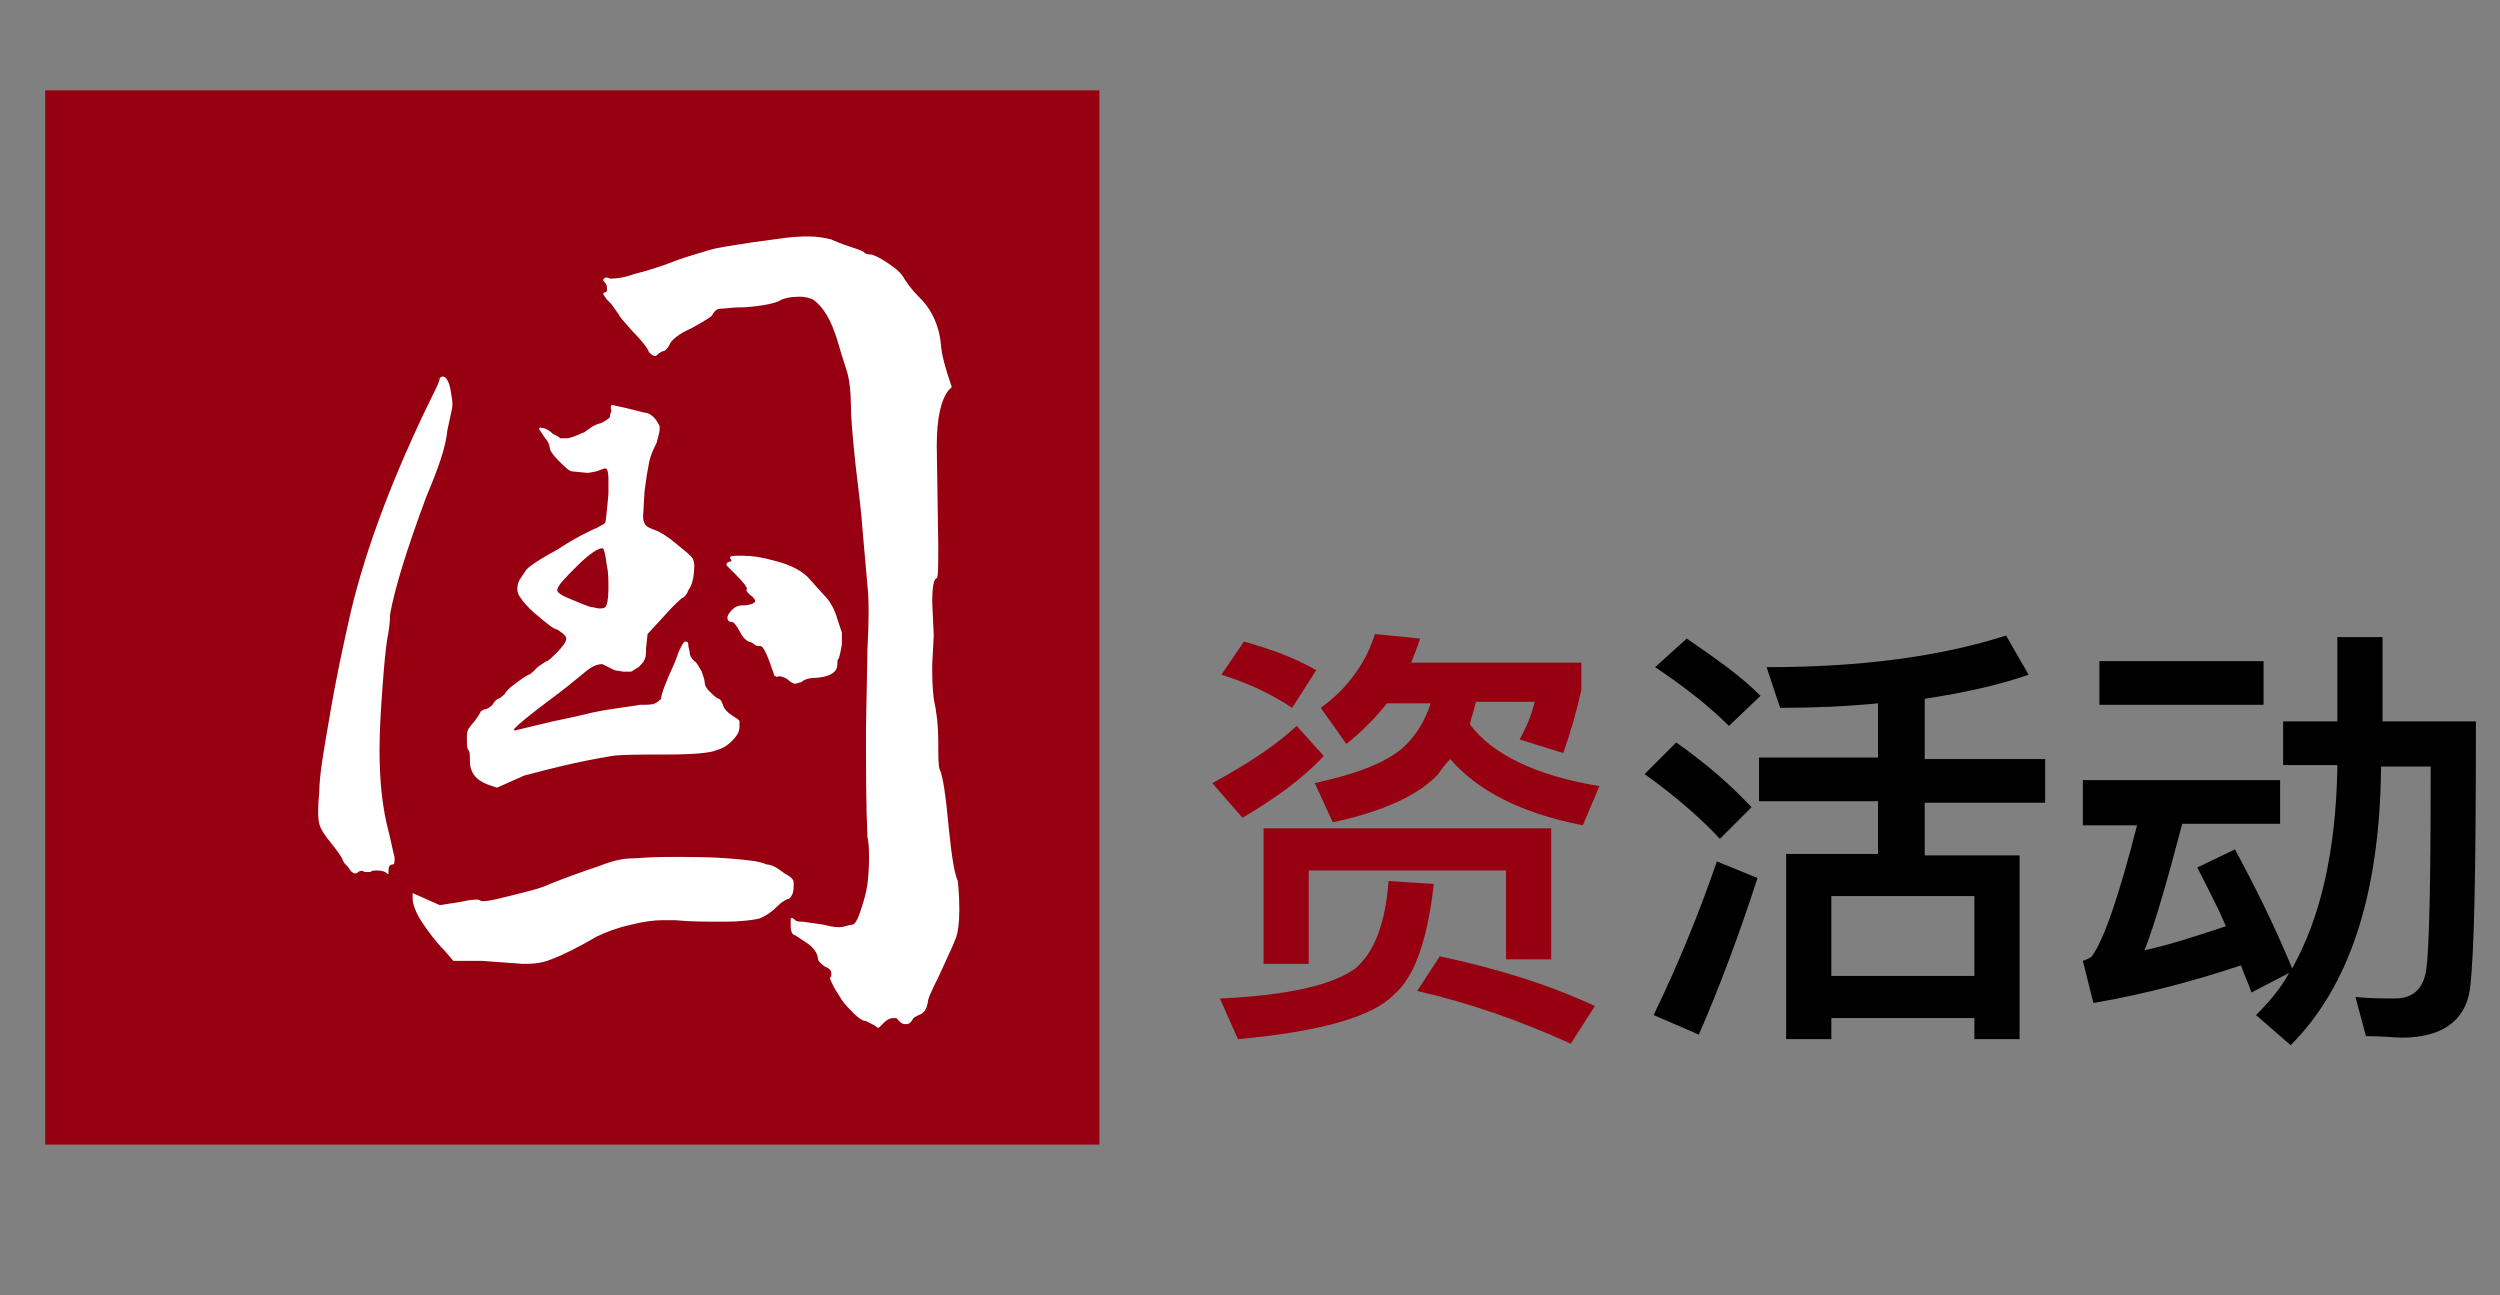
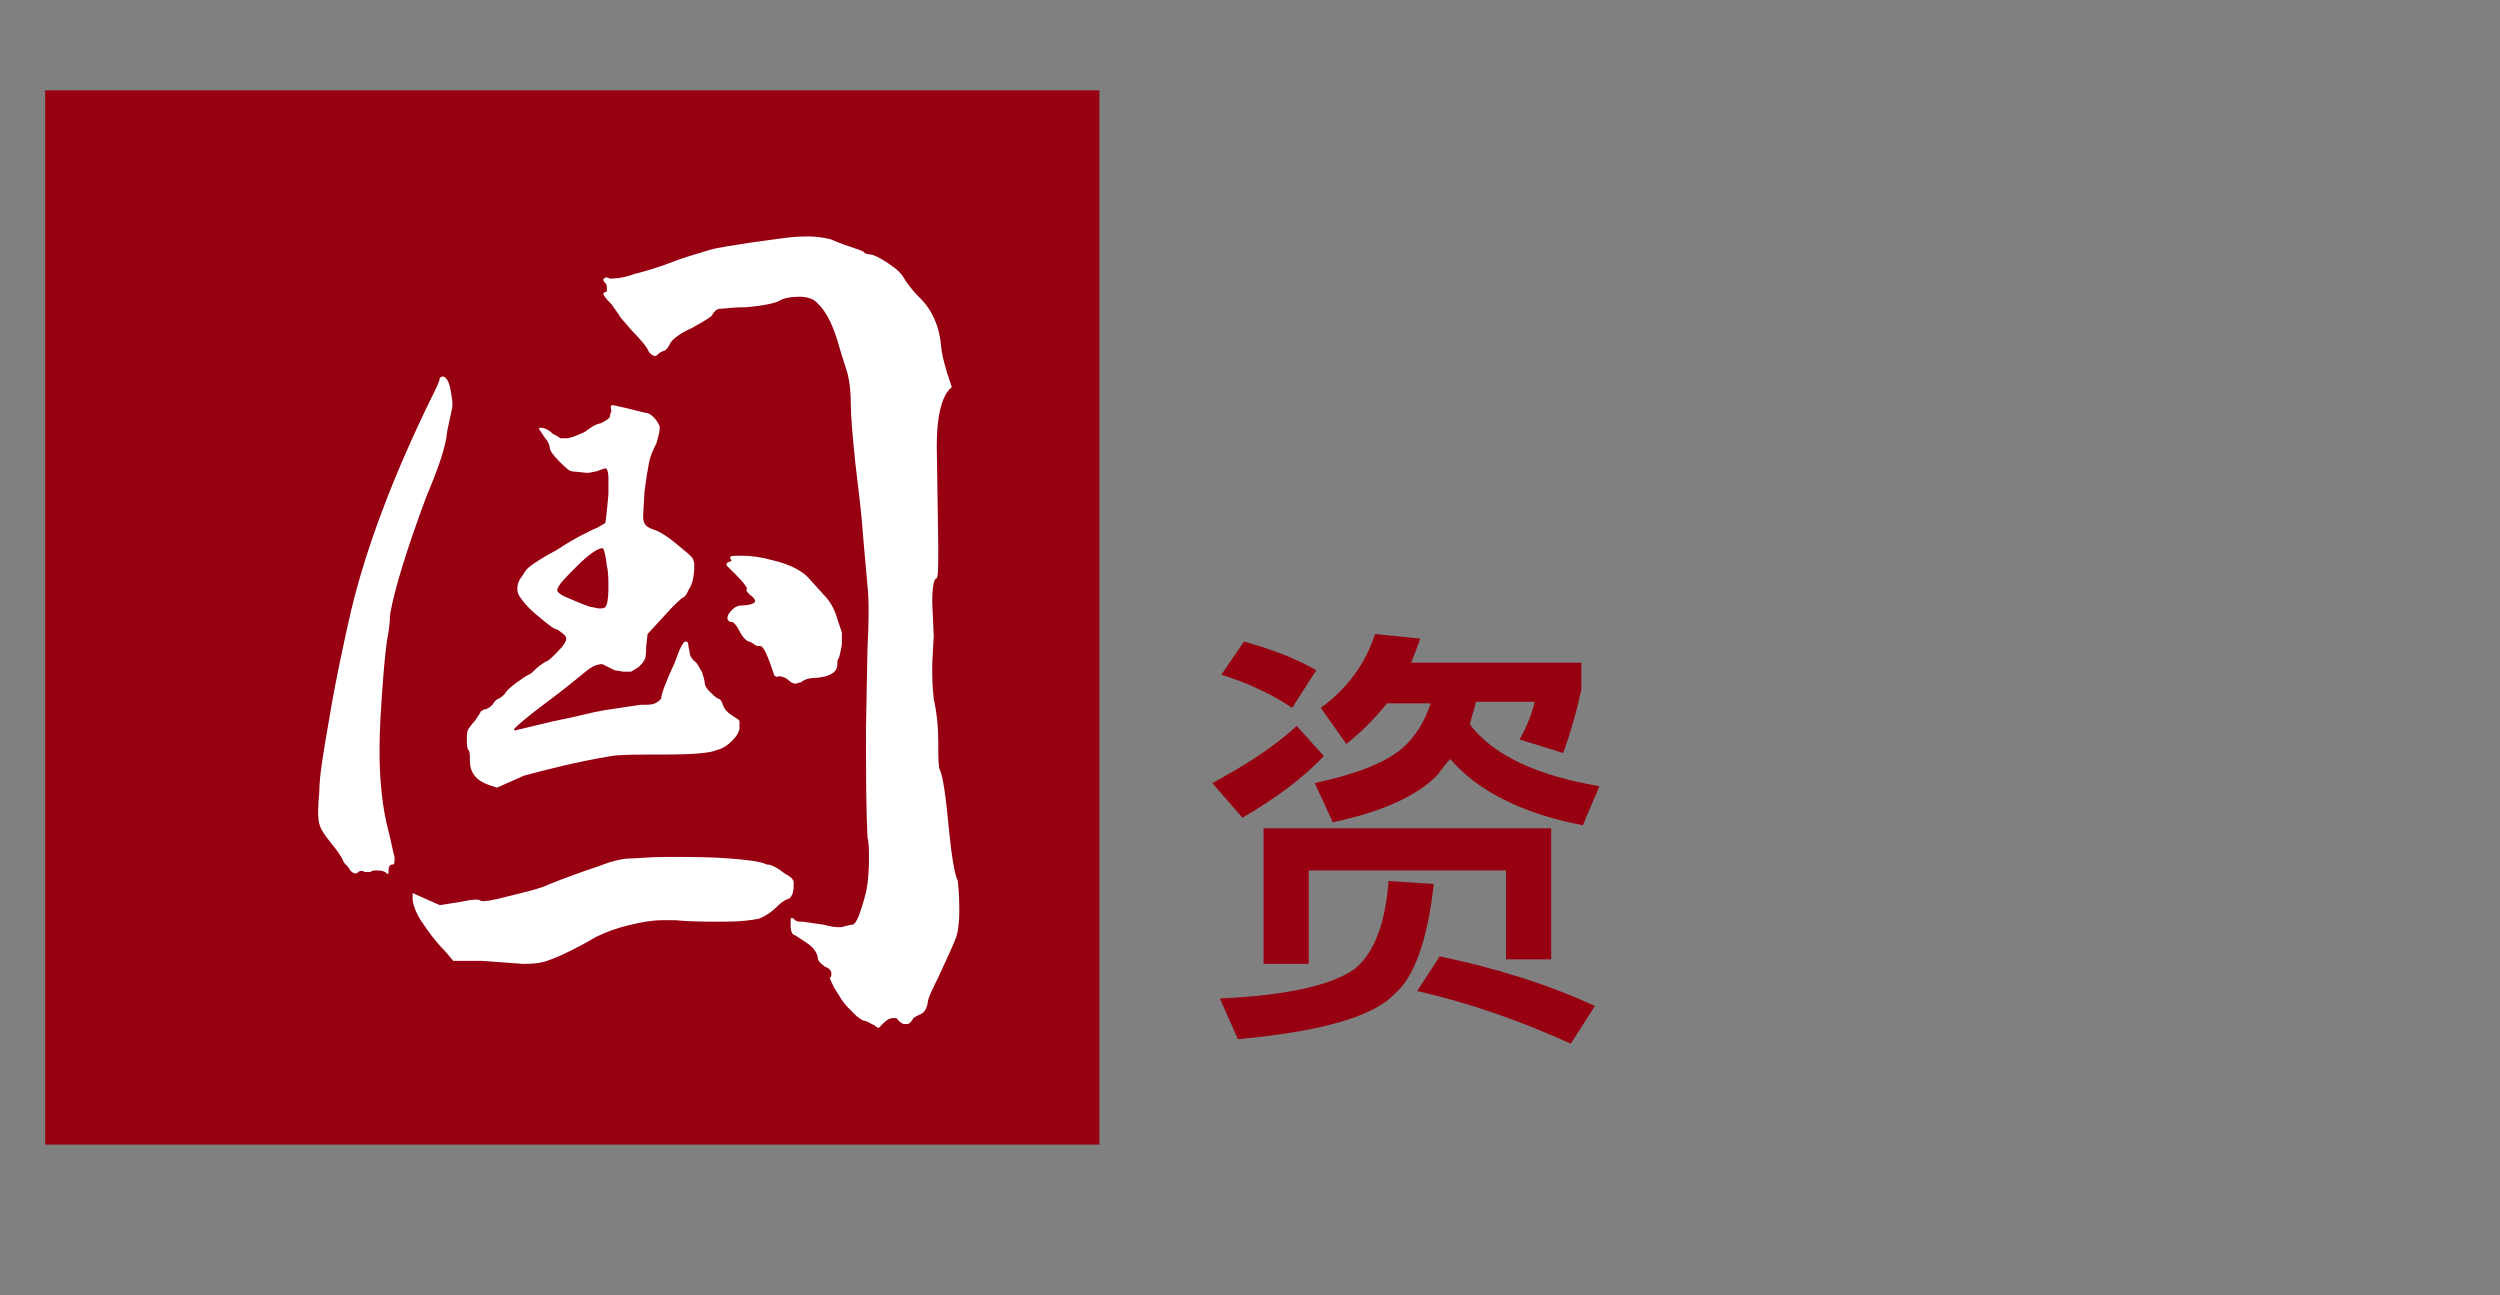
<svg xmlns="http://www.w3.org/2000/svg" version="1.1" id="组件_3_1" x="0px" y="0px" viewBox="0 0 166 86" style="enable-background:new 0 0 166 86;" xml:space="preserve">
  <rect x="0" y="0" width="166" height="86" fill="#808080" stroke="none" />
  <style type="text/css">
	.st0{fill:#970011;}
	.st1{enable-background:new    ;}
	.st2{fill:#FFFFFF;}
</style>
  <g id="组_50">
    <rect id="矩形_34" x="3" y="6" class="st0" width="70" height="70" />
  </g>
  <g class="st1">
    <path class="st0" d="M87.9,50.2c-1.4,1.5-3.2,2.8-5.4,4.1l-2-2.3c2.2-1.2,4.1-2.4,5.6-3.8L87.9,50.2z M95.2,58.7   c-0.4,3.7-1.3,6.2-2.6,7.3c-1.4,1.5-4.9,2.5-10.4,3L81,66.3c4.5-0.2,7.5-0.9,9-2c1.3-1.1,2-3.1,2.2-5.8L95.2,58.7z M87.4,44.5   L85.8,47c-1.5-1-3.1-1.7-4.7-2.2l1.5-2.2C84.4,43.1,86,43.7,87.4,44.5z M103,63.7h-3v-5.9H86.9V64h-3v-9H103V63.7z M94.3,42.4   c-0.2,0.6-0.4,1.1-0.6,1.6H105v1.8c-0.3,1.4-0.7,2.8-1.2,4.2l-2.9-0.9c0.4-0.7,0.8-1.6,1-2.5h-3.9c-0.1,0.5-0.3,1-0.4,1.5   c1.5,2,4.4,3.4,8.6,4.1l-1.1,2.6c-4.1-0.8-7-2.3-8.8-4.4c-0.3,0.3-0.6,0.7-0.8,1c-1.3,1.4-3.7,2.5-7,3.2L87.3,52   c2.7-0.6,4.6-1.3,5.8-2.3c0.9-0.8,1.5-1.8,1.9-3h-2.9c-0.8,1-1.7,1.9-2.7,2.7L87.7,47c1.8-1.3,3-3,3.6-4.9L94.3,42.4z M105.9,66.8   l-1.6,2.5c-3.3-1.5-6.7-2.7-10.2-3.5l1.5-2.3C99.4,64.3,102.9,65.4,105.9,66.8z" />
-     <path d="M116.3,53.6l-2.1,2.1c-1.2-1.3-2.9-2.8-5-4.3l2.1-2.1C113.3,50.7,115,52.2,116.3,53.6z M116.7,58.3   c-1.2,3.7-2.5,7.2-3.9,10.4l-3-1.3c1.6-3.3,3-6.7,4.2-10.2L116.7,58.3z M116.9,46.2l-2.1,2c-1.2-1.2-2.8-2.5-4.9-3.9l2.1-1.9   C113.9,43.7,115.6,44.9,116.9,46.2z M124.7,50.3v-3.6c-2,0.2-4.2,0.3-6.5,0.3l-0.9-2.7c6.3,0,11.5-0.7,15.9-2.1l1.5,2.6   c-2,0.7-4.3,1.2-6.9,1.6v4h8v2.9h-8v3.5h6.3V69h-3v-1.4h-9.5V69h-3V56.7h6.1v-3.5h-7.9v-2.9H124.7z M131.1,64.8v-5.3h-9.5v5.3   H131.1z" />
-     <path d="M151.4,51.7v3h-6.5c-1,3.8-1.8,6.6-2.5,8.4c1.8-0.4,3.6-1,5.4-1.6c-0.6-1.4-1.3-2.7-1.9-3.9l2.5-1.2c1.3,2.4,2.6,5,3.8,7.9   c1.9-3.4,2.9-7.8,3-13.3v-0.2h-3.6v-2.9h3.6v-5.6h3v5.6h6.2c0,9.6-0.1,15.5-0.4,17.8c-0.3,2.1-1.9,3.2-4.5,3.2   c-0.5,0-1.2-0.1-2.4-0.1l-0.7-2.6c1,0.1,1.9,0.1,2.6,0.1c1.2,0,1.9-0.6,2.1-1.9c0.2-1.3,0.3-5.8,0.3-13.5h-3.3v0.2   c-0.1,8.3-2.1,14.4-6,18.3l-2.3-2c0.8-0.8,1.6-1.7,2.2-2.8l-2.5,1.3c-0.2-0.6-0.5-1.2-0.7-1.8c-3,1-6.3,1.9-9.8,2.5l-0.7-2.8   c0.3-0.1,0.5-0.2,0.6-0.3c0.8-1.1,1.8-4,3-8.7h-3.6v-3H151.4z M150.3,43.9v2.9h-10.9v-2.9H150.3z" />
  </g>
  <g class="st1">
    <path class="st2" d="M29.2,25.1c0,0,0.1-0.1,0.2-0.1c0.2,0,0.4,0.3,0.5,0.8c0.1,0.6,0.2,1,0.1,1.4l-0.3,1.4   c-0.1,1.1-0.6,2.5-1.4,4.4c-1.3,3.5-2.1,6.1-2.4,7.8c0,0.6-0.1,1.2-0.2,1.7c-0.1,0.7-0.2,1.7-0.3,3.1c-0.1,1.4-0.2,2.8-0.2,4.2   c0,2.1,0.2,3.9,0.6,5.4c0.2,0.8,0.3,1.4,0.4,1.7c0,0.3,0,0.5-0.1,0.5c-0.2,0-0.3,0.1-0.3,0.4c0,0.2,0,0.3-0.1,0.2   c-0.1-0.1-0.3-0.2-0.6-0.2c-0.3,0-0.4,0-0.5,0.1c-0.1,0-0.3,0-0.4,0c-0.1-0.1-0.3-0.1-0.4,0c0,0-0.1,0.1-0.2,0.1   c-0.1,0-0.3-0.1-0.4-0.3c-0.1-0.2-0.3-0.3-0.4-0.5c-0.1-0.3-0.4-0.7-0.8-1.2c-0.4-0.5-0.7-0.9-0.8-1.3c-0.1-0.4-0.1-1.1,0-2.1   c0-1.1,0.3-2.8,0.7-5.1c0.4-2.4,0.9-4.7,1.4-6.9c1-4.2,2.8-9,5.4-14.3c0.3-0.6,0.5-1,0.5-1.2C29.1,25.2,29.1,25.2,29.2,25.1z    M41.9,57c0.4,0,1.2-0.1,2.4-0.1c1.5,0,2.9,0,4.1,0.1c1.3,0.1,2.1,0.2,2.5,0.4c0.3,0,0.7,0.2,1.2,0.6c0.4,0.2,0.6,0.4,0.6,0.6   c0,0.3,0,0.6-0.1,0.8c-0.1,0.2-0.2,0.3-0.3,0.3c0,0-0.3,0.1-0.6,0.4c-0.4,0.4-0.8,0.7-1.3,0.9c-0.5,0.1-1.2,0.2-2.3,0.2   c-1.2,0-2.3,0-3.3-0.1H44c-0.6,0-1.3,0.1-2.1,0.3c-0.9,0.2-1.7,0.5-2.3,0.8c-1.2,0.7-2.2,1.2-3,1.5c-0.7,0.3-1.4,0.3-1.9,0.3   L32,63.8h-1.9l-0.6-0.7c-0.6-0.6-1.1-1.3-1.5-1.9c-0.4-0.6-0.6-1.2-0.6-1.5v-0.4l0.9,0.4l0.9,0.4l1.3-0.2c0.9-0.2,1.3-0.2,1.4-0.1   c0.1,0.1,0.8,0,1.9-0.3c1.2-0.3,2.1-0.5,2.7-0.8c1-0.4,2.1-0.8,3.3-1.2C40.8,57.1,41.5,57,41.9,57z M40.7,26.9l0.9,0.2l1.2,0.3   c0.2,0,0.4,0.1,0.6,0.3c0.2,0.2,0.3,0.4,0.4,0.6v0.2c0,0.2-0.1,0.5-0.2,0.9c-0.2,0.4-0.4,0.8-0.5,1.3c-0.1,0.5-0.2,1.1-0.3,1.9   l-0.1,1.7c0,0.3,0.1,0.5,0.2,0.6c0.1,0.1,0.3,0.2,0.6,0.3c0.3,0.1,0.8,0.4,1.4,0.9c0.6,0.5,1,0.8,1.1,1c0,0,0.1,0.2,0.1,0.4   c0,0.7-0.1,1.3-0.4,1.7c-0.1,0.3-0.3,0.5-0.4,0.5c0,0-0.5,0.4-1.2,1.2l-1.1,1.2l-0.1,0.9c0,0.3,0,0.6-0.1,0.8   c-0.1,0.2-0.2,0.3-0.4,0.5c-0.2,0.1-0.3,0.2-0.5,0.3c-0.1,0-0.3,0-0.5,0l-0.6-0.1L40,44.1c-0.3,0-0.6,0.1-1,0.4   c-0.5,0.4-1.2,1-2,1.6c-0.8,0.6-1.6,1.2-2.2,1.7c-0.6,0.5-0.8,0.7-0.6,0.7l2.5-0.6c1-0.2,1.9-0.4,2.7-0.6c0.9-0.2,1.9-0.3,3.1-0.5   c0.5,0,0.8,0,1-0.1c0.2-0.1,0.3-0.2,0.4-0.3c0-0.3,0.3-1.1,0.9-2.4l0.3-0.8c0.2-0.4,0.3-0.6,0.4-0.6c0.1,0,0.2,0,0.2,0.2   c0,0.2,0.1,0.4,0.1,0.6c0,0.1,0.1,0.3,0.3,0.5c0.2,0.1,0.3,0.4,0.5,0.7c0.1,0.3,0.2,0.6,0.2,0.8c0,0.1,0.1,0.3,0.3,0.5   c0.2,0.2,0.4,0.4,0.6,0.5c0.1,0,0.2,0.1,0.3,0.4c0.1,0.3,0.3,0.5,0.6,0.7c0.3,0.2,0.5,0.3,0.5,0.4c0,0.1,0,0.2,0,0.4   c0,0.3-0.2,0.6-0.5,0.9c-0.3,0.3-0.6,0.5-1,0.6c-0.4,0.2-1.6,0.3-3.4,0.3c-1.8,0-3,0-3.6,0.1c-2.4,0.4-4.3,0.9-5.8,1.3L33,52.3   l-0.6-0.2c-0.8-0.3-1.2-0.8-1.2-1.6c0-0.4,0-0.6-0.1-0.7c-0.1-0.1-0.1-0.4-0.1-0.8c0-0.2,0-0.4,0.1-0.6c0.1-0.1,0.2-0.3,0.4-0.5   c0.3-0.4,0.4-0.6,0.4-0.6c0,0,0-0.1,0.1-0.1c0,0,0.1-0.1,0.2-0.1c0.1,0,0.3-0.1,0.5-0.3c0.1-0.2,0.3-0.4,0.4-0.4   c0,0,0.2-0.1,0.4-0.3c0.1-0.2,0.3-0.4,0.7-0.7c0.4-0.3,0.7-0.5,0.9-0.6c0.1,0,0.3-0.2,0.6-0.5c0.4-0.3,0.6-0.4,0.6-0.4   c0.1,0,0.3-0.2,0.7-0.6c0.4-0.4,0.6-0.7,0.6-0.9S37.3,42,37,41.8c-0.2,0-0.7-0.4-1.4-1c-0.6-0.5-0.9-0.9-1.1-1.2   c-0.2-0.3-0.2-0.7,0-1.1l0.4-0.6c0.1-0.2,0.8-0.7,2.1-1.4c1.2-0.8,2.1-1.2,2.5-1.4c0.1,0,0.2-0.1,0.4-0.2s0.2-0.1,0.3-0.2   c0,0,0.1-0.7,0.2-1.9v-1c0-0.5-0.1-0.7-0.2-0.7c-0.1,0-0.3,0.1-0.6,0.2c-0.1,0-0.4,0.1-0.6,0.1l-1-0.1c-0.2,0-0.5-0.3-0.9-0.7   c-0.4-0.4-0.6-0.7-0.6-0.9c0-0.1-0.1-0.4-0.3-0.6c-0.2-0.3-0.4-0.6-0.4-0.6c0-0.1,0-0.1,0.1-0.1c0.2,0,0.5,0.1,0.8,0.4   c0.2,0.1,0.4,0.2,0.5,0.3c0.2,0,0.3,0,0.5,0c0.5-0.1,0.8-0.3,1.1-0.4c0.3-0.2,0.6-0.5,1.1-0.6c0.2-0.1,0.4-0.2,0.6-0.4   c0-0.1,0-0.2,0.1-0.4C40.5,26.9,40.6,26.9,40.7,26.9z M40,36.4c-0.3,0-0.9,0.4-1.7,1.2c-0.8,0.8-1.3,1.3-1.3,1.6   c0,0.1,0.2,0.3,0.7,0.5c0.5,0.2,0.9,0.4,1.5,0.6c0.2,0,0.4,0.1,0.6,0.1s0.3,0,0.4-0.1c0.1-0.1,0.2-0.5,0.2-1.2c0-0.6,0-1.1-0.1-1.5   C40.2,36.8,40.1,36.4,40,36.4z M53.7,15.7c0.6,0,1.1,0.1,1.5,0.2c0.2,0.1,0.7,0.3,1.3,0.5c0.6,0.2,0.9,0.3,0.9,0.4   c0,0,0.2,0.1,0.4,0.1c0.2,0,0.6,0.2,1.2,0.6c0.6,0.4,0.9,0.7,1.1,1.1c0.4,0.6,0.8,1,1,1.2c0.8,0.8,1.3,1.9,1.4,3.3   c0.1,0.8,0.3,1.3,0.4,1.7l0.3,0.9L63,25.9c-0.5,0.6-0.8,1.8-0.8,3.7l0.1,6.6c0,1.3,0,2.1-0.1,2.2C62,38.4,61.9,39,61.9,40l0.1,2.2   l-0.1,1.9v0.6c0,0.2,0,0.8,0.1,1.7c0.2,0.9,0.3,1.8,0.3,2.8c0,1,0,1.7,0.1,1.9c0.2,0.4,0.4,1.7,0.6,3.9c0.2,2,0.4,3.1,0.6,3.5   c0,0.1,0.1,0.8,0.1,1.9c0,0.9-0.1,1.5-0.2,1.8c-0.1,0.3-0.5,1.2-1.2,2.7c-0.4,0.8-0.7,1.4-0.7,1.7c-0.1,0.5-0.3,0.7-0.6,0.8   c-0.2,0.1-0.4,0.2-0.4,0.3C60.4,68,60.3,68,60.1,68s-0.3-0.1-0.5-0.3c0-0.1-0.1-0.1-0.3-0.1c-0.2,0-0.4,0.1-0.6,0.3   c-0.1,0.1-0.2,0.2-0.3,0.3s-0.2,0-0.3-0.1l-0.6-0.3c-0.2,0-0.5-0.2-0.8-0.5c-0.3-0.3-0.6-0.6-0.8-0.9l-0.5-0.8   c-0.2-0.4-0.3-0.6-0.3-0.7c0.1,0,0.1-0.1,0.1-0.3c0-0.1-0.1-0.3-0.4-0.4c-0.3-0.2-0.5-0.4-0.5-0.6c0-0.2-0.2-0.6-0.6-0.9l-0.9-0.6   c-0.2,0-0.3-0.3-0.3-0.6c0-0.2,0-0.4,0-0.5c0.1-0.1,0.2,0,0.3,0.1c0.1,0.1,0.3,0.1,0.5,0.1l1.4,0.2c0.7,0.2,1.2,0.2,1.4,0.1   c0.1,0,0.3-0.1,0.5-0.1c0.1,0,0.3-0.2,0.5-0.8c0.2-0.6,0.4-1.2,0.5-1.9c0.1-0.9,0.1-1.4,0.1-1.7c0-0.5,0-1-0.1-1.4   c-0.1-2.1-0.1-4.5-0.1-7.2l0.1-5.3c0.1-1.9,0.1-3.3,0-4.2l-0.3-3.4c-0.1-1.5-0.3-3-0.5-4.7c-0.2-1.9-0.3-3.2-0.3-3.8   c0-1-0.1-1.7-0.2-2.1c0-0.1-0.3-0.9-0.7-2.3c-0.4-1.3-0.9-2.2-1.6-2.7c-0.2-0.1-0.5-0.2-0.9-0.2c-0.6,0-1.1,0.1-1.4,0.3   c-0.2,0.1-0.9,0.3-2.2,0.4c-0.9,0-1.4,0.1-1.7,0.1c-0.2,0-0.4,0.2-0.5,0.4c0,0.1-0.5,0.4-1.4,0.9c-0.9,0.4-1.3,0.8-1.4,1   c-0.1,0.2-0.2,0.4-0.4,0.5c-0.1,0-0.3,0.1-0.5,0.3c-0.1,0.1-0.3,0-0.5-0.2C43,23.1,42.6,22.6,42,22c-0.6-0.7-0.9-1-0.9-1.1   l-0.5-0.7c-0.2-0.2-0.4-0.4-0.5-0.6c-0.1-0.1,0-0.2,0.1-0.2c0.1,0,0.1-0.1,0.1-0.2c0-0.1,0-0.3-0.1-0.4c-0.1-0.1-0.2-0.2-0.1-0.3   c0.1-0.1,0.2-0.1,0.4,0c0.2,0,0.8,0,1.6-0.3c0.8-0.2,1.8-0.5,2.8-0.9c0.8-0.3,1.6-0.5,2.2-0.7c0.7-0.2,1.6-0.3,2.8-0.5l2.2-0.3   C52.9,15.7,53.4,15.7,53.7,15.7z M49.3,36.9c0.6,0,1.3,0.1,2,0.3c1.3,0.3,2.1,0.8,2.5,1.3l0.9,1c0.4,0.4,0.7,0.9,0.9,1.6   c0.1,0.3,0.2,0.6,0.3,0.9c0,0.3,0,0.5,0,0.8c-0.1,0.6-0.2,0.9-0.2,0.9c-0.1,0.1-0.1,0.2-0.1,0.4c0,0.5-0.4,0.8-1.3,0.9   c-0.5,0-0.9,0.1-1.1,0.3c-0.1,0-0.3,0.1-0.4,0.1c-0.1,0-0.3-0.1-0.4-0.2c-0.2-0.2-0.5-0.3-0.7-0.3c0,0-0.1,0.1-0.2,0   c-0.1,0-0.1-0.1-0.1-0.1c-0.4-1.2-0.7-1.9-0.9-1.9c-0.1,0-0.3,0-0.4-0.1c-0.1-0.1-0.3-0.2-0.4-0.2c-0.2-0.1-0.4-0.3-0.6-0.7   c-0.2-0.4-0.4-0.6-0.5-0.6c-0.2,0-0.3-0.1-0.3-0.3c0-0.1,0.1-0.3,0.3-0.5c0.2-0.2,0.4-0.3,0.7-0.3c0.4,0,0.7-0.1,0.8-0.2   c0.1-0.1,0-0.3-0.3-0.5c-0.2-0.2-0.3-0.3-0.2-0.4c0-0.1-0.2-0.4-0.7-0.9c-0.3-0.3-0.5-0.5-0.6-0.6c-0.1-0.1-0.1-0.2,0.1-0.3   c0.2,0,0.2-0.1,0.1-0.2C48.4,36.9,48.6,36.9,49.3,36.9z" />
  </g>
</svg>